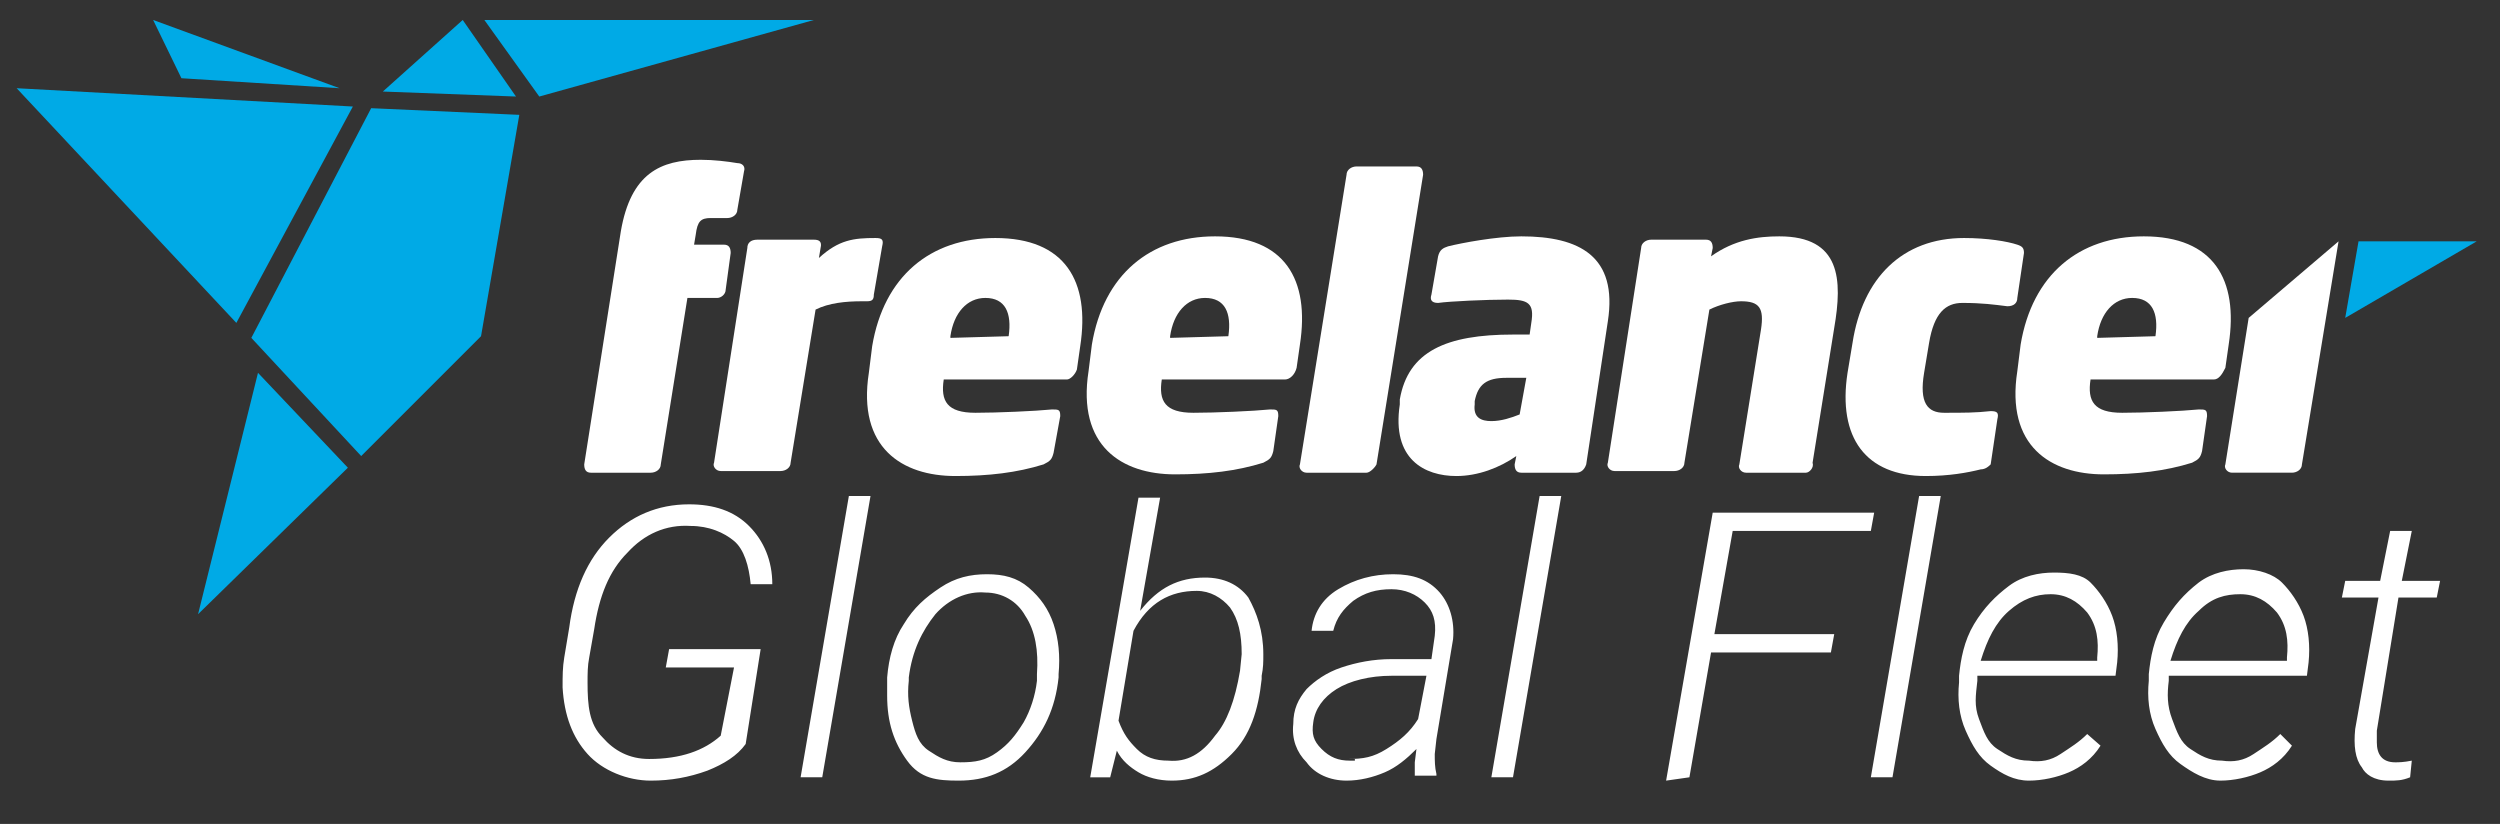
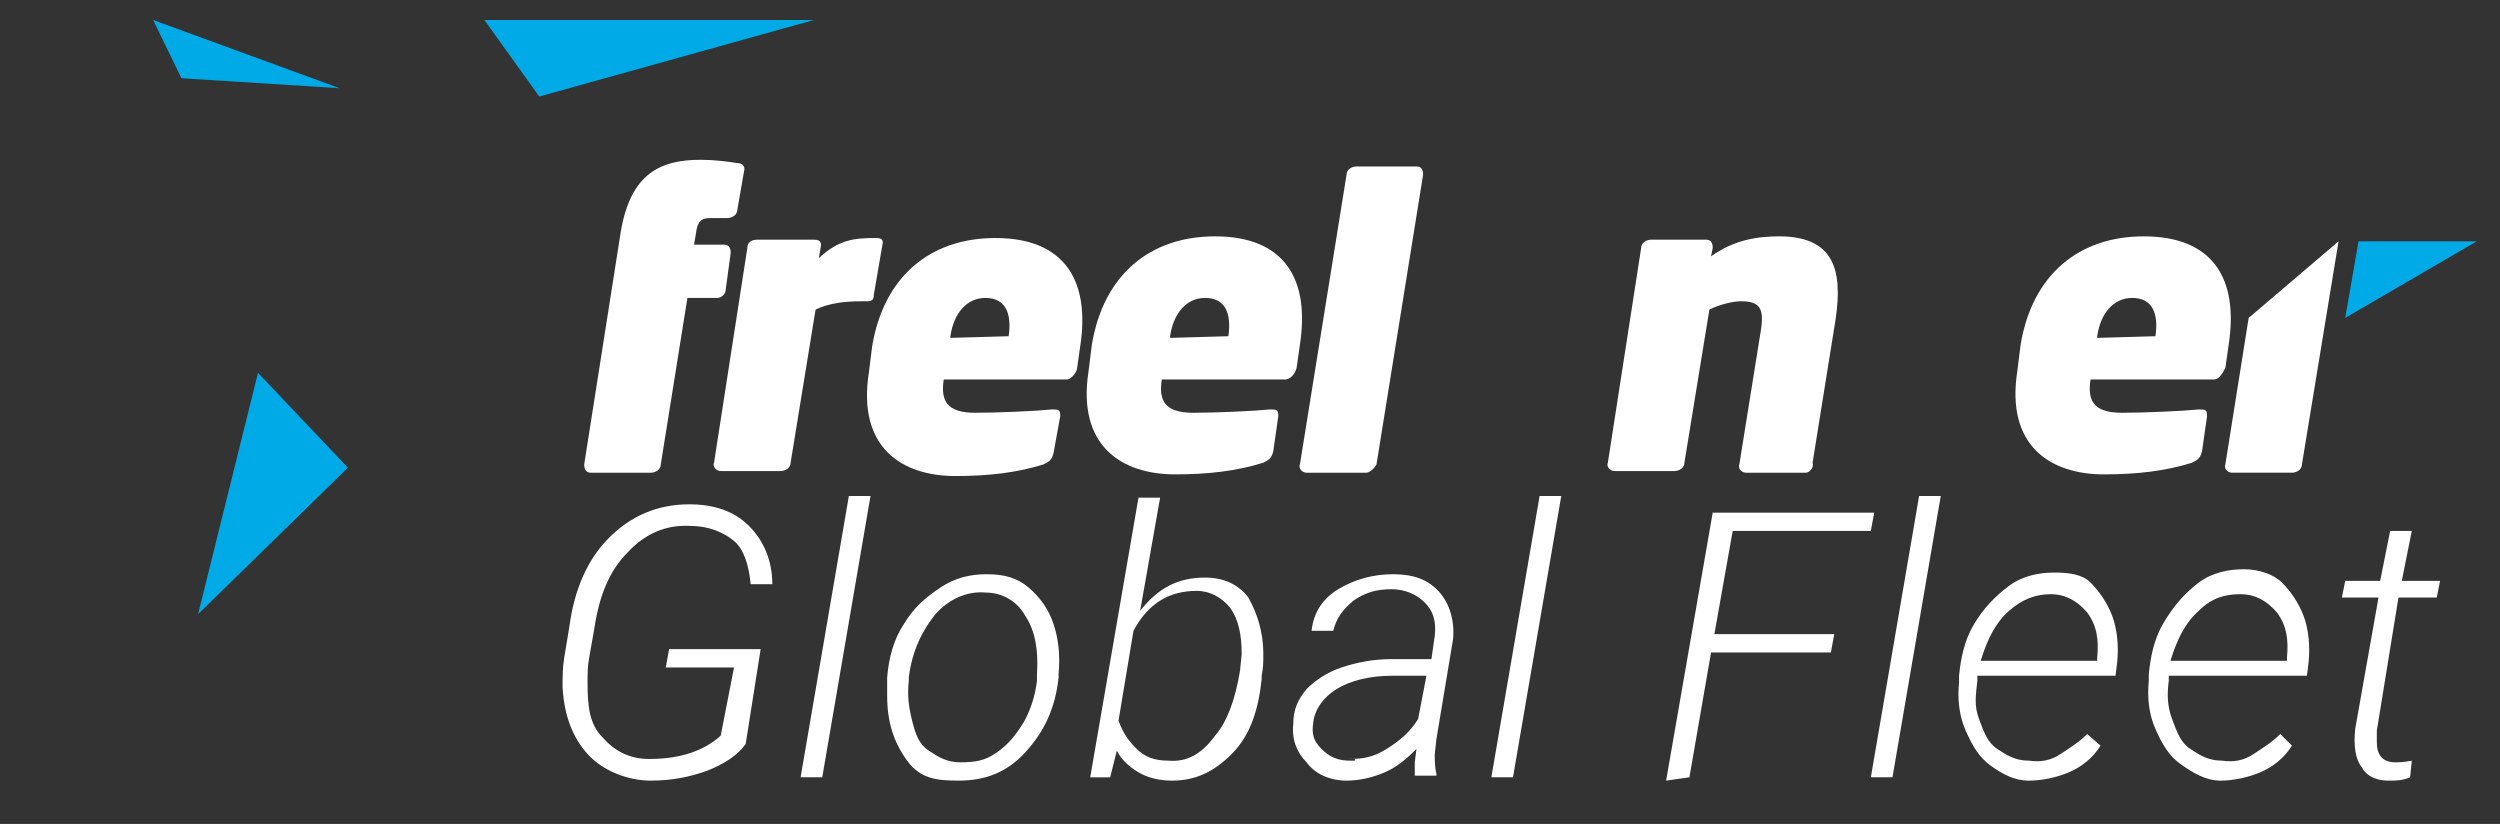
<svg xmlns="http://www.w3.org/2000/svg" version="1.1" id="Layer_1" x="0" y="0" viewBox="0 0 150.2 49.5" xml:space="preserve">
  <rect x="0" y="0" width="150.2" height="49.5" fill="#333333" stroke="none" />
  <style>.st0{fill:#00aae6}.st1{fill:#fff}</style>
  <g id="Freelancer-brand_1_">
    <g id="_x2D_--freelancer-locGO-WHITE_1_" transform="translate(-1547 -540)">
      <g id="Freelancer-logo-minimized_1_" transform="translate(1547 540)">
        <g id="Group-6-Copy_1_">
          <path id="Fill-1_2_" class="st0" d="M29.1 1.2l3.3 4.6 16.5-4.6z" />
          <path id="Fill-2_2_" class="st0" d="M11.9 36.9l9-8.8-5.4-5.7z" />
-           <path id="Fill-3_2_" class="st0" d="M27.8 1.2L23 5.5l8 .3z" />
          <path id="Fill-4_2_" class="st0" d="M9.2 1.2l1.7 3.5 9.5.6z" />
-           <path id="Fill-5_2_" class="st0" d="M14.2 19.4l7-13L1 5.3z" />
-           <path id="Fill-6_2_" class="st0" d="M15.1 20.3l6.6 7.1 7.2-7.2 2.3-13.3-8.9-.4z" />
        </g>
      </g>
    </g>
  </g>
  <path id="XMLID_46_" class="st1" d="M43.1 17.9h-1.8l-1.6 10c0 .3-.3.5-.6.5h-3.6c-.3 0-.4-.2-.4-.5l2.2-14c.6-3.5 2.4-4.3 4.8-4.3.8 0 1.6.1 2.2.2.3 0 .5.2.4.5l-.4 2.3c0 .3-.3.5-.6.5h-1c-.6 0-.8.2-.9 1l-.1.6h1.8c.3 0 .4.2.4.5l-.3 2.2c0 .3-.3.5-.5.5z" />
  <path id="XMLID_44_" class="st1" d="M52.1 18.1h-.3c-1 0-2 .1-2.8.5l-1.5 9.2c0 .3-.3.5-.6.5h-3.6c-.3 0-.5-.3-.4-.5l2-12.9c0-.3.2-.5.6-.5h3.4c.3 0 .5.1.4.5l-.1.6c1.2-1.1 2.1-1.2 3.4-1.2.4 0 .5.1.4.5l-.5 2.9c0 .3-.1.4-.4.4z" />
  <path id="XMLID_18_" class="st1" d="M64.1 22.8h-7.4c-.2 1.3.2 2 1.9 2 1.3 0 3.6-.1 4.6-.2.4 0 .5 0 .5.4l-.4 2.2c-.1.4-.2.5-.6.7-1.6.5-3.3.7-5.3.7-3.2 0-5.9-1.7-5.2-6.2l.2-1.6c.7-4.2 3.5-6.5 7.4-6.5 4.2 0 5.7 2.6 5.1 6.5l-.2 1.4c-.1.3-.4.6-.6.6zm-3.5-2.6c.2-1.4-.2-2.3-1.4-2.3-1.1 0-1.9.9-2.1 2.3v.1l3.5-.1z" />
  <path id="XMLID_15_" class="st1" d="M77.2 22.8h-7.4c-.2 1.3.2 2 1.9 2 1.3 0 3.6-.1 4.6-.2.4 0 .5 0 .5.4l-.3 2.1c-.1.4-.2.5-.6.7-1.6.5-3.3.7-5.3.7-3.2 0-5.9-1.7-5.2-6.2l.2-1.6c.7-4.2 3.5-6.5 7.4-6.5 4.2 0 5.7 2.6 5.1 6.5l-.2 1.4c-.1.4-.4.7-.7.7zm-3.4-2.6c.2-1.4-.2-2.3-1.4-2.3-1.1 0-1.9.9-2.1 2.3v.1l3.5-.1z" />
  <path id="XMLID_13_" class="st1" d="M82.1 28.4h-3.6c-.3 0-.5-.3-.4-.5l2.8-17.4c0-.3.3-.5.6-.5h3.6c.3 0 .4.2.4.5l-2.8 17.4c-.1.2-.4.5-.6.5z" />
-   <path id="XMLID_10_" class="st1" d="M94.7 28.4h-3.3c-.3 0-.4-.2-.4-.5l.1-.5c-1 .7-2.3 1.2-3.6 1.2-1.9 0-3.9-1-3.4-4.3V24c.5-2.9 2.8-3.9 6.8-3.9h1l.1-.7c.2-1.2-.2-1.4-1.4-1.4-1.3 0-3.5.1-4.2.2-.4 0-.5-.2-.4-.5l.4-2.3c.1-.4.3-.5.6-.6.8-.2 2.9-.6 4.4-.6 3.5 0 5.8 1.2 5.2 5.1l-1.3 8.6c-.1.3-.3.5-.6.5zm-3-5.7h-1.2c-1.2 0-1.7.4-1.9 1.4v.2c-.1.8.4 1 1 1s1.2-.2 1.7-.4l.4-2.2z" />
  <path id="XMLID_8_" class="st1" d="M108.5 28.4h-3.6c-.3 0-.5-.3-.4-.5l1.3-8.1c.2-1.3-.1-1.7-1.2-1.7-.5 0-1.3.2-1.9.5l-1.5 9.2c0 .3-.3.5-.6.5H97c-.3 0-.5-.3-.4-.5l2-12.9c0-.3.3-.5.6-.5h3.3c.3 0 .4.2.4.5l-.1.5c1.4-1 2.8-1.2 4.1-1.2 3.7 0 3.8 2.6 3.3 5.5l-1.3 8.1c.1.3-.2.6-.4.6z" />
-   <path id="XMLID_6_" class="st1" d="M119 28.2c-.8.2-1.9.4-3.3.4-3.6 0-5.3-2.3-4.7-6.2l.3-1.8c.6-3.9 3-6.3 6.7-6.3 1.4 0 2.6.2 3.2.4.3.1.4.2.4.5l-.4 2.7c0 .3-.2.5-.6.5-.8-.1-1.5-.2-2.7-.2-1 0-1.7.6-2 2.4l-.3 1.8c-.3 1.8.2 2.4 1.2 2.4 1.2 0 1.9 0 2.8-.1.4 0 .5.1.4.5l-.4 2.7c-.1.1-.3.3-.6.3z" />
  <path id="XMLID_3_" class="st1" d="M133 22.8h-7.4c-.2 1.3.2 2 1.9 2 1.3 0 3.6-.1 4.6-.2.4 0 .5 0 .5.4l-.3 2.1c-.1.4-.2.5-.6.7-1.6.5-3.3.7-5.3.7-3.2 0-5.9-1.7-5.2-6.2l.2-1.6c.7-4.2 3.5-6.5 7.4-6.5 4.2 0 5.7 2.6 5.1 6.5l-.2 1.4c-.2.4-.4.7-.7.7zm-3.5-2.6c.2-1.4-.2-2.3-1.4-2.3-1.1 0-1.9.9-2.1 2.3v.1l3.5-.1z" />
  <path id="XMLID_1_" class="st1" d="M140.5 14.5l-2.2 13.4c0 .3-.3.5-.6.5h-3.6c-.3 0-.5-.3-.4-.5l1.4-8.8 5.4-4.6z" />
  <path id="Fill-39_2_" class="st0" d="M141.7 14.5l-.8 4.6 7.9-4.6z" />
  <g id="Group-8_1_" transform="translate(-1 -1)">
    <g id="Group-5_1_" transform="translate(124 31)">
      <g id="Group-2_1_">
        <path id="GlobalFleet_1_" class="st1" d="M-83.9 16.9c1.2 0 2.3-.2 3.4-.6 1-.4 1.8-.9 2.3-1.6l.9-5.7h-5.5l-.2 1.1h4.1l-.8 4.1c-1 .9-2.4 1.4-4.3 1.4-1.2 0-2.1-.5-2.8-1.3-.8-.8-.9-1.9-.9-3.3 0-.5 0-1 .1-1.5l.3-1.7c.3-2 .9-3.5 2-4.6 1-1.1 2.3-1.7 3.8-1.6 1.1 0 2 .4 2.6.9s.9 1.5 1 2.6h1.3c0-1.4-.5-2.6-1.4-3.5S-80.1.3-81.6.3c-1.9 0-3.5.7-4.8 2s-2.1 3.1-2.4 5.4l-.3 1.8c-.1.6-.1 1.1-.1 1.8.1 1.7.6 3 1.5 4s2.4 1.6 3.8 1.6zm10.3-.2l2.9-16.9H-72l-2.9 16.9h1.3zm8.2.2c1.6 0 2.9-.5 4-1.7s1.8-2.6 2-4.5v-.2c.1-1.1 0-2.1-.3-3s-.8-1.6-1.5-2.2c-.7-.6-1.5-.8-2.5-.8s-1.9.2-2.8.8c-.9.6-1.6 1.2-2.2 2.2-.6.9-.9 2-1 3.2v1.1c0 1.6.4 2.8 1.2 3.9s1.8 1.2 3.1 1.2zm.1-1.1c-.8 0-1.3-.3-1.9-.7-.6-.4-.8-1-1-1.8-.2-.8-.3-1.5-.2-2.4v-.2c.2-1.6.8-2.8 1.6-3.8.8-.9 1.9-1.4 3-1.3 1 0 1.9.5 2.4 1.4.6.9.8 2.1.7 3.5v.4c-.1.9-.4 1.8-.8 2.5-.5.8-.9 1.3-1.6 1.8-.7.5-1.3.6-2.2.6zm12.7 1.1c1.4 0 2.5-.5 3.6-1.6s1.6-2.6 1.8-4.5v-.2c.1-.5.1-.8.1-1.3 0-1.4-.4-2.5-.9-3.4-.6-.8-1.5-1.2-2.6-1.2-1.6 0-2.8.6-3.9 2l1.2-6.8h-1.3l-2.9 16.8h1.2l.4-1.6c.3.6.8 1 1.3 1.3.5.3 1.2.5 2 .5zm-.2-1.2c-.8 0-1.4-.2-1.9-.7-.5-.5-.8-.9-1.1-1.7l.9-5.4c.9-1.7 2.2-2.4 3.8-2.4.8 0 1.5.4 2 1 .5.7.7 1.6.7 2.8l-.1 1c-.3 1.8-.8 3.1-1.5 3.9-.8 1.1-1.7 1.6-2.8 1.5zm10.7 1.2c.8 0 1.6-.2 2.3-.5.7-.3 1.3-.8 1.9-1.4l-.1.8v.8h1.3v-.1c-.1-.4-.1-.8-.1-1.2l.1-.9 1-6c.1-1.1-.2-2.1-.8-2.8-.7-.8-1.6-1.1-2.8-1.1s-2.3.3-3.3.9-1.5 1.5-1.6 2.5h1.3c.2-.8.6-1.3 1.2-1.8.7-.5 1.4-.7 2.3-.7.8 0 1.5.3 2 .8s.7 1.1.6 2l-.2 1.4h-2.4c-1.1 0-2.1.2-3 .5s-1.6.8-2.1 1.3c-.5.6-.8 1.2-.8 2.1-.1.9.2 1.7.8 2.3.5.7 1.4 1.1 2.4 1.1zm.5-1.2h-.3c-.7 0-1.2-.2-1.7-.7-.5-.5-.6-.9-.5-1.6.1-.8.6-1.5 1.4-2 .8-.5 2-.8 3.3-.8h2.1l-.5 2.6c-.5.8-1.1 1.3-1.9 1.8-.8.5-1.4.6-2.3.6h.4zm9.5 1l2.9-16.9h-1.3l-2.9 16.9h1.3zm10.6 0l1.3-7.5h7.2l.2-1.1H-20l1.1-6.2h8.3l.2-1.1h-9.7l-2.8 16.1 1.4-.2zm12.2 0L-6.4-.2h-1.3l-2.9 16.9h1.3zm8.2.2c.8 0 1.7-.2 2.4-.5s1.4-.8 1.9-1.6l-.8-.7c-.5.5-1 .8-1.6 1.2s-1.2.5-1.9.4c-.8 0-1.3-.3-1.9-.7-.6-.4-.8-1-1.1-1.8s-.2-1.4-.1-2.3v-.3h8.3l.1-.8c.1-1 0-2-.3-2.8-.3-.8-.8-1.5-1.3-2S1.3 4.4.4 4.4c-.9 0-1.9.2-2.7.8s-1.5 1.3-2.1 2.3-.8 2.1-.9 3.1v.4c-.1 1 0 2 .4 2.9.4.9.8 1.6 1.5 2.1s1.4.9 2.3.9zM3 9.7h-7c.4-1.3.9-2.3 1.7-3s1.6-1 2.5-1 1.6.4 2.2 1.1c.6.8.7 1.7.6 2.7v.2zm7.4 7.2c.8 0 1.7-.2 2.4-.5s1.4-.8 1.9-1.6l-.7-.7c-.5.5-1 .8-1.6 1.2-.6.4-1.2.5-1.9.4-.8 0-1.3-.3-1.9-.7-.6-.4-.8-1-1.1-1.8-.3-.8-.3-1.5-.2-2.3v-.3h8.3l.1-.8c.1-1 0-2-.3-2.8s-.8-1.5-1.3-2-1.4-.8-2.3-.8c-.9 0-1.9.2-2.7.8-.9.7-1.5 1.4-2.1 2.4s-.8 2.1-.9 3.1v.4c-.1 1 0 2 .4 2.9.4.9.8 1.6 1.5 2.1s1.5 1 2.4 1zm4-7.2h-7c.4-1.3.9-2.3 1.7-3 .8-.8 1.6-1 2.5-1 .9 0 1.6.4 2.2 1.1.6.8.7 1.7.6 2.7v.2zm6.1 7.2c.5 0 .8 0 1.3-.2l.1-1c-.5.1-.8.1-1 .1-.8 0-1.1-.5-1.1-1.2v-.7l1.3-8h2.3l.2-1h-2.3l.6-3h-1.3l-.6 3h-2.1l-.2 1h2.2l-1.4 7.9c-.1 1 0 1.8.4 2.3.2.4.7.8 1.6.8z" />
      </g>
    </g>
  </g>
</svg>